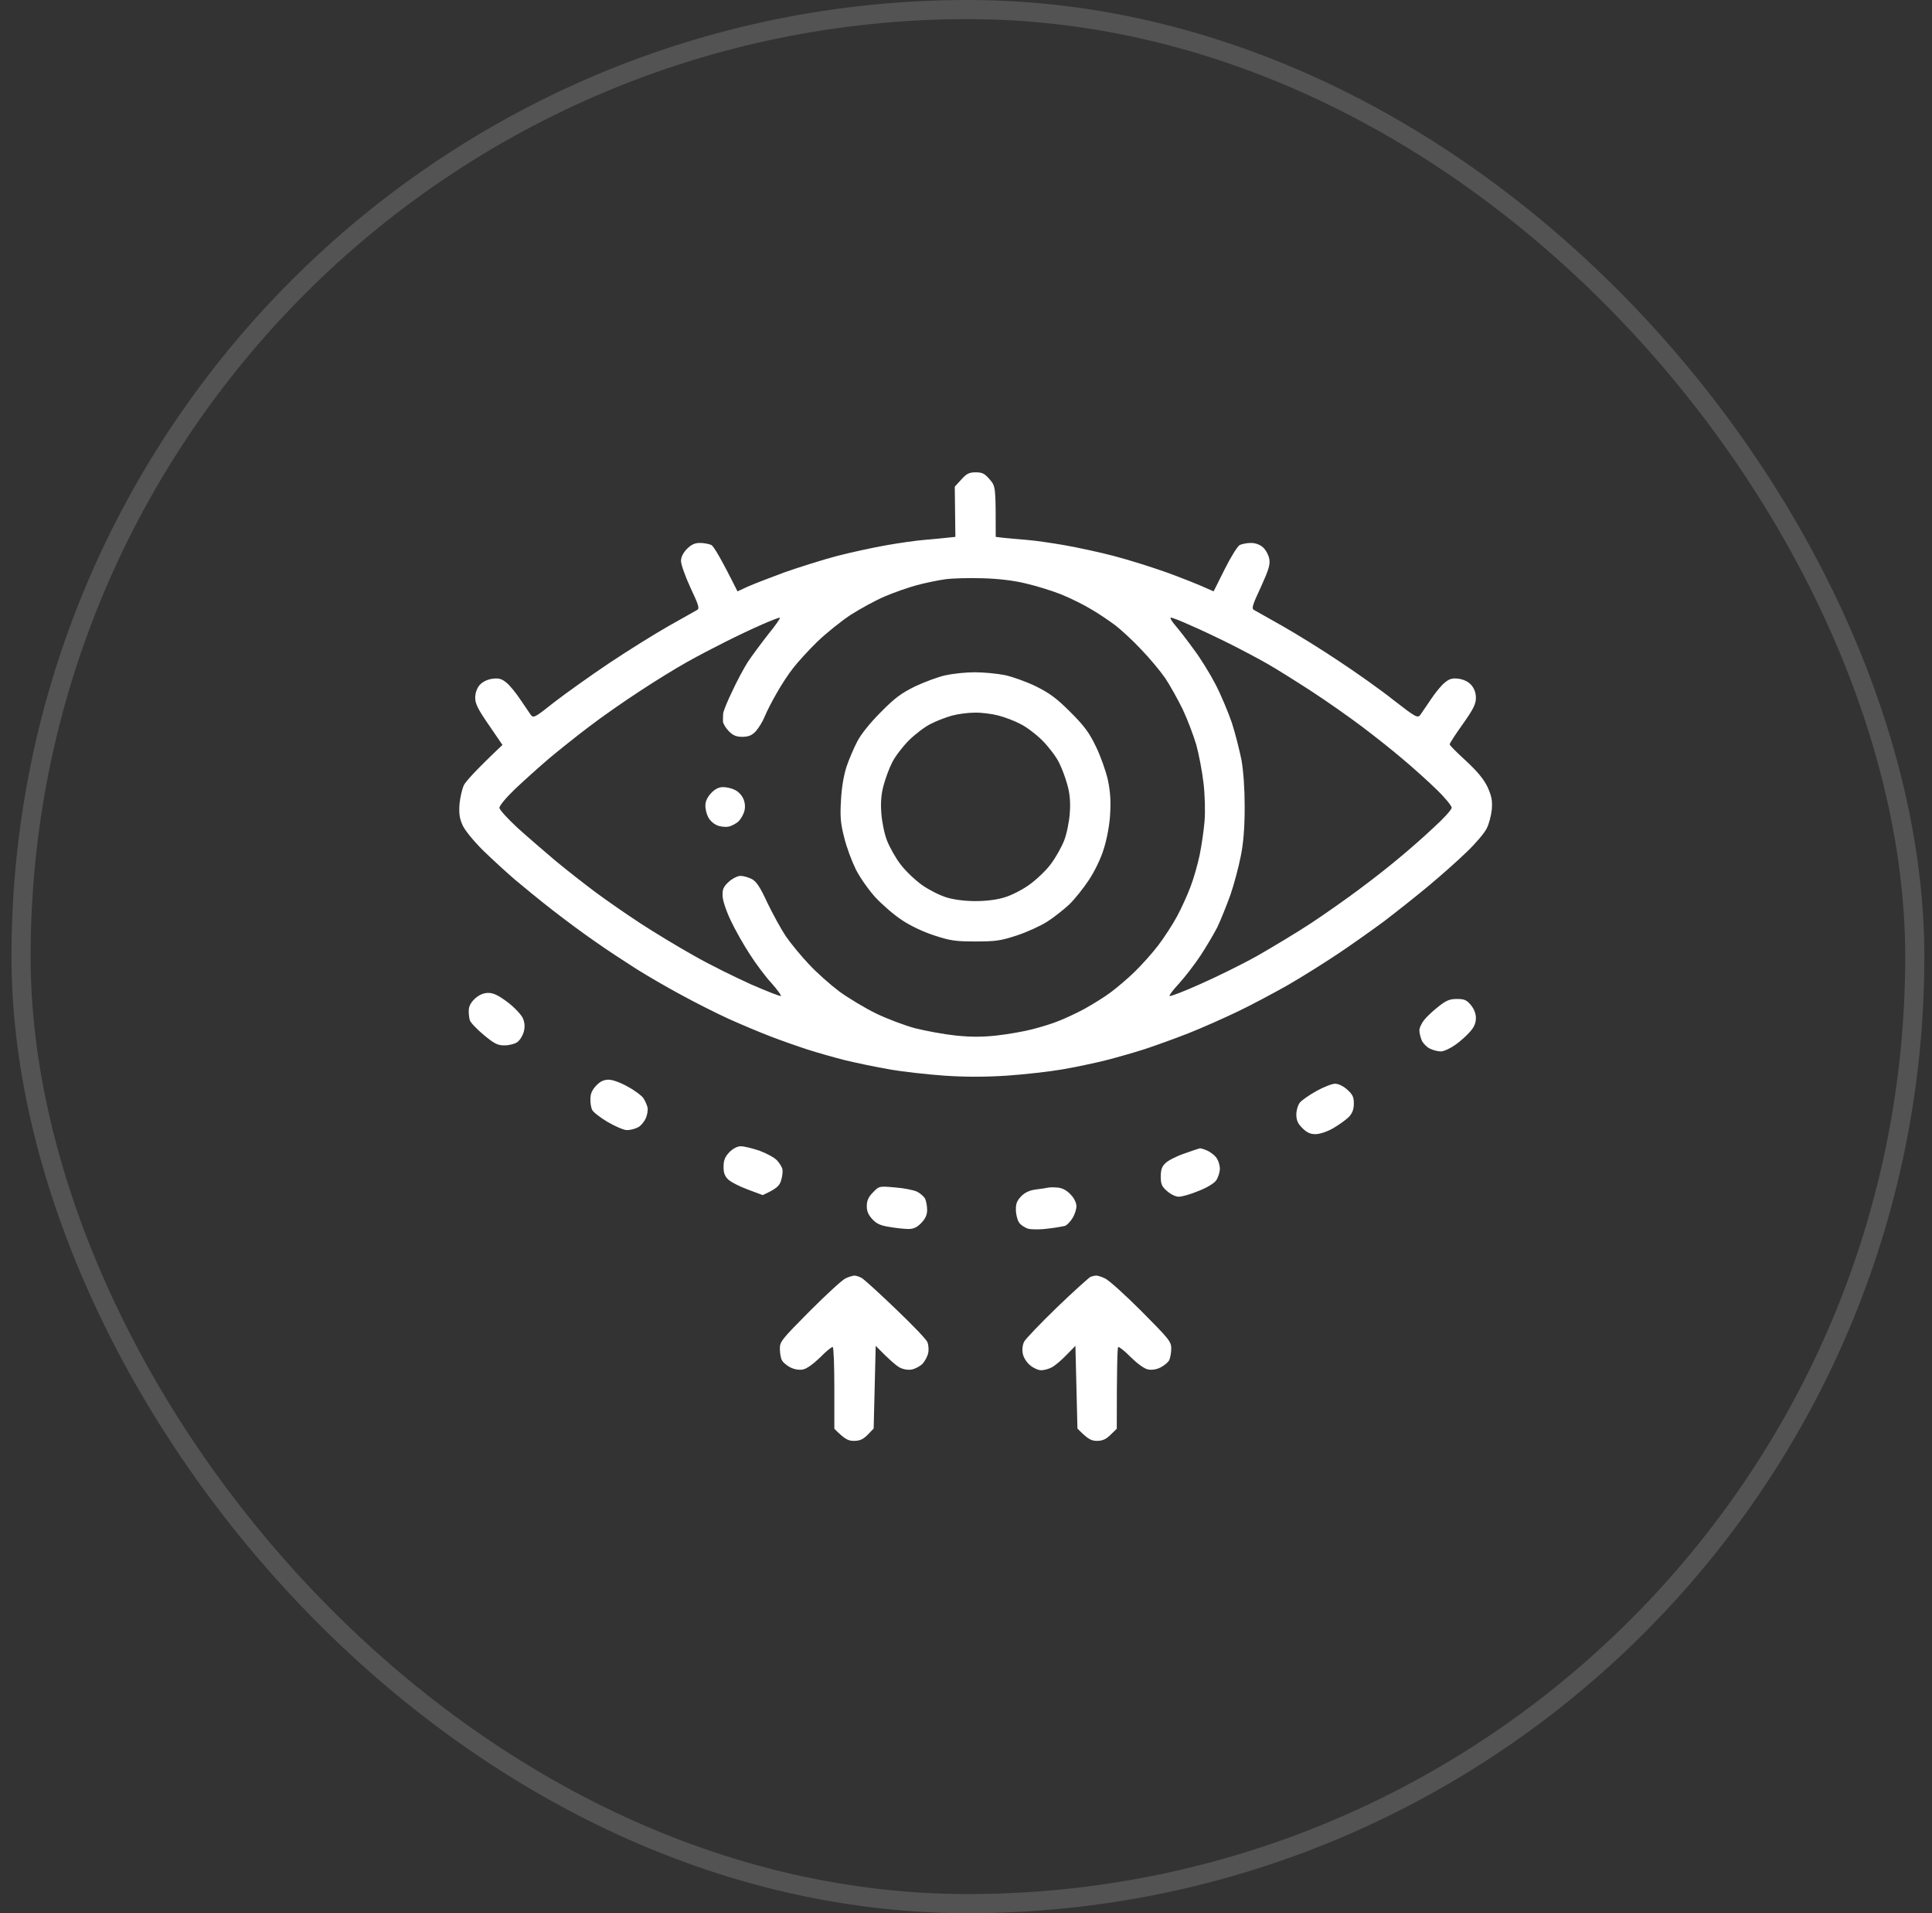
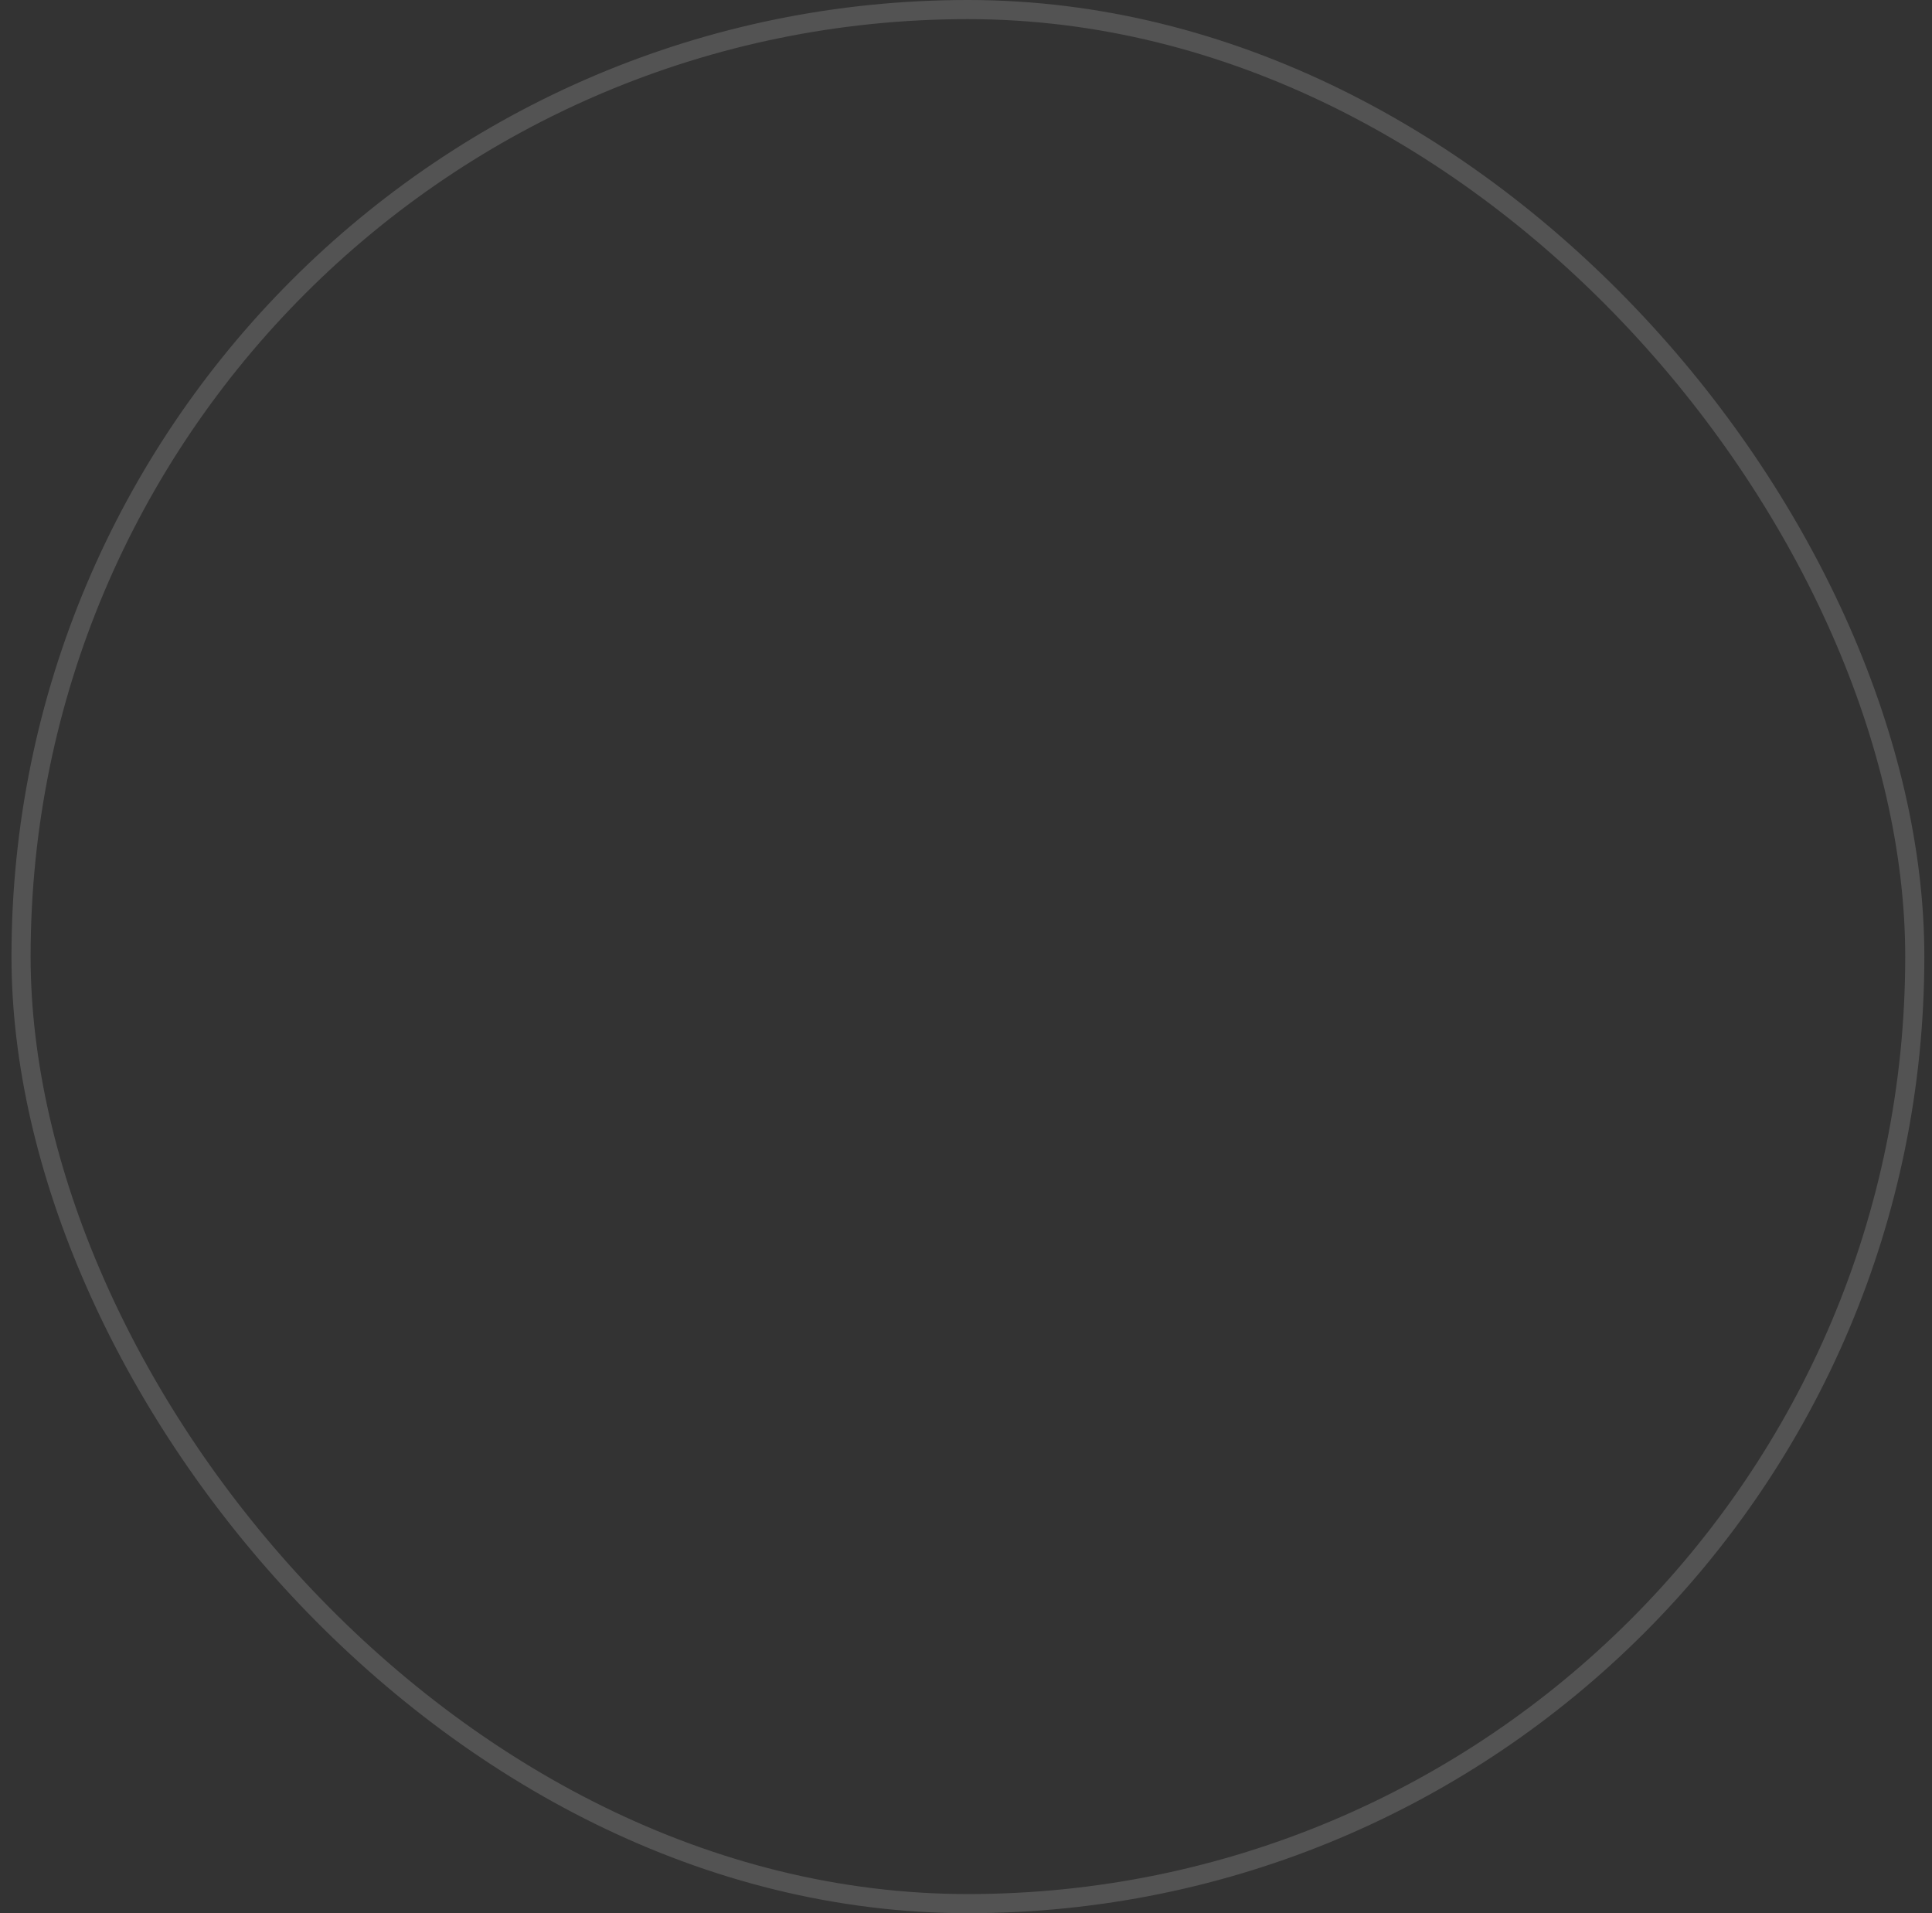
<svg xmlns="http://www.w3.org/2000/svg" width="101" height="100" viewBox="0 0 101 100" fill="none">
  <rect x="0" y="0" width="101" height="100" fill="#333333" stroke="none" />
  <rect x="1.1" y="0.5" width="99" height="99" rx="49.5" stroke="white" stroke-opacity="0.16" />
-   <path fill-rule="evenodd" clip-rule="evenodd" d="M51.01 24.688C51.348 24.688 51.474 24.751 51.738 25.057C52.054 25.426 52.054 25.436 52.054 28.062L52.497 28.115C52.75 28.136 53.278 28.189 53.689 28.221C54.09 28.252 54.976 28.379 55.64 28.495C56.305 28.611 57.486 28.864 58.245 29.064C59.015 29.265 60.249 29.655 60.987 29.919C61.736 30.193 62.591 30.52 63.445 30.91L64.025 29.75C64.341 29.117 64.7 28.537 64.816 28.484C64.932 28.432 65.196 28.379 65.396 28.379C65.628 28.379 65.86 28.463 66.029 28.611C66.177 28.748 66.324 29.022 66.356 29.223C66.409 29.518 66.314 29.803 65.913 30.689C65.48 31.617 65.417 31.807 65.554 31.881C65.639 31.933 66.303 32.302 67.031 32.714C67.759 33.125 69.088 33.948 69.984 34.549C70.88 35.139 72.178 36.057 72.853 36.595C73.992 37.481 74.108 37.544 74.245 37.375C74.319 37.27 74.572 36.901 74.804 36.553C75.036 36.205 75.363 35.804 75.532 35.677C75.774 35.477 75.922 35.435 76.259 35.477C76.534 35.519 76.766 35.635 76.913 35.804C77.072 35.983 77.156 36.215 77.156 36.479C77.156 36.795 77.029 37.059 76.47 37.85C76.091 38.377 75.785 38.852 75.785 38.905C75.774 38.947 76.164 39.337 76.639 39.77C77.251 40.339 77.567 40.729 77.767 41.141C77.978 41.615 78.021 41.826 77.989 42.301C77.957 42.617 77.841 43.071 77.725 43.292C77.62 43.524 77.145 44.083 76.681 44.526C76.217 44.98 75.31 45.781 74.677 46.309C74.034 46.846 72.99 47.669 72.357 48.154C71.714 48.629 70.627 49.399 69.931 49.863C69.235 50.327 68.075 51.055 67.347 51.477C66.62 51.888 65.438 52.521 64.71 52.869C63.983 53.217 62.823 53.734 62.127 54.008C61.43 54.282 60.407 54.651 59.859 54.831C59.31 55.01 58.382 55.273 57.802 55.421C57.222 55.569 56.199 55.78 55.535 55.896C54.87 56.012 53.562 56.159 52.634 56.223C51.464 56.297 50.462 56.297 49.365 56.223C48.489 56.159 47.213 56.022 46.517 55.896C45.821 55.78 44.777 55.558 44.197 55.421C43.617 55.273 42.763 55.031 42.298 54.883C41.834 54.736 40.959 54.43 40.347 54.198C39.736 53.966 38.712 53.533 38.08 53.248C37.436 52.953 36.35 52.405 35.654 52.025C34.958 51.656 33.892 51.034 33.281 50.654C32.669 50.264 31.699 49.631 31.119 49.219C30.539 48.819 29.537 48.081 28.904 47.585C28.261 47.089 27.364 46.351 26.9 45.961C26.436 45.56 25.687 44.874 25.234 44.431C24.77 43.967 24.316 43.419 24.189 43.145C24.021 42.775 23.989 42.533 24.021 42.037C24.052 41.689 24.158 41.236 24.253 41.035C24.358 40.835 24.854 40.276 26.267 38.936L25.561 37.903C24.991 37.08 24.843 36.785 24.843 36.479C24.843 36.215 24.928 35.983 25.075 35.804C25.234 35.635 25.466 35.519 25.74 35.477C26.077 35.435 26.225 35.477 26.468 35.677C26.636 35.804 26.963 36.205 27.195 36.553C27.427 36.901 27.68 37.27 27.754 37.375C27.891 37.544 27.986 37.491 28.978 36.7C29.579 36.236 30.866 35.319 31.857 34.654C32.838 34 34.241 33.125 34.968 32.714C35.696 32.302 36.361 31.933 36.445 31.881C36.582 31.807 36.519 31.617 36.097 30.72C35.823 30.13 35.601 29.497 35.601 29.328C35.601 29.117 35.707 28.906 35.907 28.695C36.139 28.463 36.318 28.379 36.593 28.379C36.803 28.379 37.067 28.432 37.183 28.484C37.299 28.537 37.658 29.117 38.554 30.91L39.103 30.657C39.409 30.52 40.263 30.193 41.001 29.919C41.75 29.655 42.984 29.265 43.743 29.064C44.513 28.864 45.694 28.611 46.359 28.495C47.023 28.379 47.899 28.252 48.31 28.221C48.711 28.189 49.249 28.136 49.945 28.062L49.913 25.436L50.261 25.057C50.535 24.751 50.673 24.688 51.01 24.688ZM47.941 30.583C47.509 30.699 46.749 30.963 46.254 31.174C45.758 31.385 44.956 31.828 44.461 32.144C43.965 32.471 43.195 33.093 42.731 33.536C42.277 33.979 41.708 34.602 41.465 34.918C41.212 35.234 40.822 35.836 40.6 36.236C40.368 36.637 40.084 37.185 39.978 37.449C39.873 37.713 39.662 38.05 39.514 38.219C39.303 38.441 39.145 38.504 38.818 38.514C38.491 38.514 38.322 38.441 38.101 38.219C37.943 38.061 37.805 37.829 37.795 37.713C37.795 37.597 37.795 37.407 37.805 37.291C37.816 37.175 38.027 36.648 38.28 36.131C38.523 35.603 38.892 34.918 39.092 34.602C39.303 34.285 39.788 33.631 40.168 33.146C40.558 32.672 40.822 32.281 40.769 32.281C40.706 32.281 40.294 32.44 39.841 32.64C39.398 32.83 38.533 33.241 37.922 33.547C37.31 33.853 36.382 34.338 35.865 34.633C35.337 34.928 34.251 35.593 33.439 36.131C32.627 36.658 31.435 37.491 30.802 37.977C30.159 38.462 29.22 39.211 28.693 39.654C28.176 40.096 27.375 40.814 26.921 41.246C26.468 41.678 26.098 42.121 26.109 42.227C26.109 42.322 26.552 42.807 27.079 43.292C27.617 43.777 28.514 44.547 29.062 45.011C29.61 45.465 30.539 46.193 31.119 46.625C31.699 47.057 32.764 47.796 33.492 48.27C34.219 48.745 35.475 49.504 36.287 49.958C37.099 50.422 38.449 51.086 39.272 51.456C40.094 51.814 40.79 52.088 40.822 52.057C40.853 52.025 40.632 51.73 40.337 51.392C40.031 51.065 39.525 50.39 39.208 49.895C38.881 49.399 38.428 48.597 38.196 48.102C37.943 47.564 37.774 47.047 37.774 46.804C37.763 46.477 37.827 46.34 38.101 46.087C38.291 45.918 38.565 45.781 38.712 45.781C38.86 45.781 39.113 45.855 39.292 45.94C39.535 46.066 39.725 46.34 40.115 47.184C40.4 47.775 40.832 48.566 41.086 48.945C41.349 49.325 41.887 49.979 42.298 50.411C42.699 50.844 43.416 51.477 43.88 51.825C44.344 52.162 45.199 52.679 45.779 52.964C46.359 53.248 47.287 53.596 47.836 53.744C48.384 53.881 49.333 54.06 49.945 54.124C50.746 54.208 51.348 54.208 52.107 54.124C52.687 54.06 53.531 53.913 53.974 53.797C54.427 53.681 55.05 53.491 55.345 53.364C55.651 53.248 56.263 52.964 56.695 52.732C57.127 52.489 57.75 52.109 58.066 51.867C58.382 51.635 58.952 51.15 59.31 50.802C59.68 50.443 60.239 49.821 60.544 49.42C60.85 49.019 61.304 48.323 61.536 47.891C61.768 47.458 62.084 46.762 62.232 46.361C62.39 45.961 62.601 45.222 62.707 44.727C62.812 44.231 62.928 43.429 62.97 42.934C63.013 42.427 62.991 41.562 62.917 40.93C62.844 40.318 62.675 39.422 62.538 38.926C62.39 38.43 62.074 37.597 61.831 37.08C61.578 36.563 61.167 35.825 60.914 35.445C60.65 35.066 60.091 34.391 59.648 33.937C59.216 33.473 58.614 32.925 58.33 32.703C58.034 32.482 57.486 32.102 57.085 31.87C56.695 31.627 55.988 31.279 55.503 31.079C55.029 30.889 54.185 30.625 53.636 30.499C52.993 30.341 52.181 30.246 51.369 30.225C50.673 30.203 49.797 30.225 49.417 30.277C49.038 30.33 48.373 30.467 47.941 30.583ZM62.411 33.948C62.749 34.391 63.255 35.213 63.54 35.762C63.825 36.31 64.204 37.217 64.394 37.766C64.573 38.314 64.795 39.2 64.9 39.717C65.006 40.318 65.069 41.225 65.069 42.195C65.069 43.218 65.006 44.052 64.869 44.727C64.763 45.275 64.521 46.203 64.32 46.783C64.109 47.363 63.803 48.123 63.635 48.471C63.455 48.819 63.065 49.483 62.759 49.947C62.453 50.411 61.947 51.065 61.641 51.403C61.325 51.74 61.103 52.035 61.146 52.057C61.198 52.088 61.905 51.814 62.728 51.445C63.55 51.086 64.9 50.422 65.713 49.968C66.525 49.504 67.811 48.734 68.56 48.239C69.309 47.743 70.448 46.941 71.091 46.456C71.735 45.982 72.631 45.275 73.095 44.885C73.559 44.505 74.382 43.788 74.909 43.292C75.447 42.807 75.89 42.322 75.89 42.216C75.89 42.121 75.532 41.678 75.078 41.246C74.625 40.803 73.823 40.086 73.306 39.654C72.789 39.211 71.84 38.462 71.197 37.977C70.553 37.491 69.372 36.658 68.56 36.131C67.748 35.603 66.704 34.95 66.24 34.686C65.776 34.422 64.9 33.958 64.289 33.652C63.677 33.346 62.77 32.914 62.253 32.693C61.747 32.461 61.283 32.281 61.209 32.281C61.146 32.281 61.251 32.471 61.452 32.703C61.652 32.935 62.084 33.494 62.411 33.948ZM44.672 66.675C44.756 66.675 44.925 66.727 45.051 66.801C45.178 66.875 45.969 67.592 46.812 68.404C47.667 69.216 48.416 69.997 48.479 70.144C48.542 70.292 48.563 70.556 48.521 70.725C48.489 70.893 48.352 71.147 48.226 71.284C48.099 71.41 47.846 71.547 47.677 71.579C47.487 71.621 47.234 71.579 47.044 71.484C46.865 71.389 46.517 71.104 45.779 70.345L45.673 74.669L45.357 74.996C45.114 75.239 44.946 75.312 44.64 75.312C44.344 75.312 44.176 75.239 43.617 74.68V72.57C43.617 71.41 43.585 70.44 43.532 70.408C43.49 70.387 43.195 70.619 42.879 70.946C42.53 71.284 42.172 71.547 41.982 71.579C41.792 71.621 41.529 71.579 41.318 71.473C41.138 71.379 40.927 71.21 40.875 71.094C40.811 70.978 40.769 70.704 40.769 70.482C40.769 70.123 40.885 69.986 42.33 68.531C43.184 67.677 44.017 66.907 44.197 66.822C44.366 66.738 44.587 66.675 44.672 66.675ZM57.296 66.675C57.37 66.664 57.591 66.738 57.771 66.822C57.961 66.907 58.815 67.677 59.669 68.531C61.114 69.986 61.23 70.123 61.23 70.482C61.23 70.704 61.177 70.978 61.125 71.094C61.061 71.21 60.861 71.379 60.671 71.473C60.471 71.579 60.207 71.621 60.017 71.579C59.827 71.547 59.469 71.284 59.121 70.946C58.804 70.619 58.509 70.387 58.456 70.408C58.414 70.44 58.382 71.41 58.382 74.68L58.055 74.996C57.823 75.228 57.634 75.312 57.349 75.312C57.053 75.312 56.885 75.239 56.326 74.669L56.22 70.345L55.746 70.83C55.482 71.104 55.145 71.389 54.976 71.473C54.818 71.558 54.575 71.621 54.427 71.621C54.28 71.621 54.016 71.505 53.847 71.357C53.668 71.21 53.499 70.946 53.468 70.746C53.425 70.545 53.457 70.292 53.541 70.123C53.626 69.976 54.396 69.164 55.271 68.32C56.136 67.487 56.927 66.78 57.011 66.738C57.096 66.706 57.233 66.675 57.296 66.675ZM25.529 51.898C25.803 51.898 26.056 52.025 26.552 52.394C26.932 52.69 27.259 53.048 27.343 53.238C27.438 53.491 27.448 53.681 27.375 53.955C27.311 54.156 27.164 54.398 27.026 54.482C26.9 54.567 26.605 54.641 26.373 54.641C26.014 54.641 25.845 54.556 25.286 54.092C24.917 53.786 24.59 53.438 24.559 53.322C24.527 53.206 24.495 52.964 24.506 52.795C24.516 52.584 24.622 52.384 24.843 52.183C25.065 51.993 25.276 51.898 25.529 51.898ZM76.164 52.215C76.555 52.215 76.671 52.268 76.892 52.531C77.061 52.732 77.156 52.974 77.156 53.217C77.156 53.47 77.061 53.691 76.861 53.913C76.702 54.103 76.365 54.409 76.101 54.598C75.838 54.788 75.5 54.947 75.331 54.957C75.173 54.957 74.92 54.894 74.751 54.809C74.593 54.736 74.403 54.546 74.329 54.388C74.266 54.24 74.203 54.008 74.203 53.871C74.192 53.744 74.308 53.502 74.435 53.333C74.572 53.154 74.909 52.837 75.194 52.616C75.605 52.289 75.785 52.215 76.164 52.215ZM31.825 56.434C32.026 56.434 32.458 56.592 32.827 56.803C33.197 57.003 33.555 57.277 33.639 57.404C33.724 57.541 33.819 57.752 33.85 57.879C33.882 58.016 33.84 58.279 33.755 58.459C33.671 58.648 33.481 58.87 33.334 58.933C33.186 59.007 32.943 59.07 32.775 59.07C32.616 59.07 32.173 58.88 31.773 58.648C31.382 58.416 31.013 58.132 30.96 58.016C30.897 57.9 30.855 57.636 30.866 57.425C30.866 57.161 30.96 56.961 31.172 56.739C31.382 56.518 31.572 56.434 31.825 56.434ZM69.794 56.645C69.973 56.645 70.227 56.771 70.427 56.95C70.712 57.203 70.775 57.341 70.775 57.678C70.775 57.984 70.701 58.184 70.511 58.385C70.364 58.532 69.995 58.796 69.689 58.975C69.372 59.155 68.982 59.281 68.771 59.281C68.497 59.281 68.318 59.197 68.085 58.965C67.843 58.722 67.769 58.553 67.769 58.248C67.769 58.037 67.853 57.752 67.959 57.625C68.054 57.509 68.444 57.235 68.824 57.024C69.204 56.813 69.636 56.645 69.794 56.645ZM38.734 59.914C38.892 59.914 39.335 60.02 39.704 60.146C40.073 60.283 40.484 60.505 40.621 60.652C40.759 60.8 40.885 61.011 40.906 61.127C40.927 61.243 40.896 61.507 40.832 61.707C40.748 61.981 40.611 62.129 39.873 62.466L39.082 62.171C38.649 62.013 38.185 61.77 38.048 61.633C37.879 61.454 37.816 61.275 37.827 60.958C37.827 60.642 37.911 60.452 38.132 60.22C38.322 60.03 38.544 59.914 38.734 59.914ZM62.728 60.02C62.78 60.02 62.928 60.062 63.076 60.125C63.223 60.178 63.434 60.336 63.55 60.462C63.677 60.61 63.761 60.853 63.772 61.074C63.772 61.275 63.677 61.559 63.572 61.707C63.466 61.855 63.065 62.097 62.643 62.255C62.242 62.424 61.789 62.551 61.62 62.551C61.462 62.551 61.198 62.424 61.009 62.255C60.734 62.013 60.682 61.897 60.682 61.496C60.682 61.138 60.745 60.958 60.935 60.789C61.061 60.663 61.504 60.431 61.916 60.294C62.316 60.146 62.685 60.03 62.728 60.02ZM46.791 62.066C47.245 62.097 47.762 62.203 47.941 62.287C48.11 62.371 48.3 62.54 48.363 62.656C48.416 62.772 48.468 63.036 48.468 63.236C48.468 63.5 48.384 63.69 48.163 63.922C47.941 64.154 47.751 64.238 47.498 64.238C47.308 64.238 46.865 64.196 46.517 64.133C46.022 64.059 45.821 63.964 45.589 63.711C45.389 63.489 45.304 63.289 45.315 63.015C45.315 62.751 45.41 62.551 45.642 62.319C45.958 61.992 45.958 61.992 46.791 62.066ZM55.324 62.076C55.566 62.108 55.788 62.234 55.978 62.445C56.157 62.625 56.273 62.878 56.273 63.047C56.273 63.215 56.178 63.5 56.062 63.679C55.946 63.869 55.767 64.048 55.661 64.08C55.566 64.101 55.176 64.175 54.797 64.217C54.417 64.27 53.963 64.27 53.763 64.228C53.584 64.175 53.352 64.027 53.267 63.89C53.183 63.764 53.109 63.468 53.109 63.236C53.098 62.909 53.172 62.751 53.394 62.519C53.594 62.319 53.837 62.213 54.164 62.171C54.427 62.139 54.712 62.097 54.797 62.076C54.881 62.055 55.123 62.055 55.324 62.076ZM50.947 35.139C51.411 35.139 52.117 35.203 52.529 35.287C52.93 35.371 53.668 35.635 54.164 35.878C54.881 36.236 55.239 36.5 55.967 37.228C56.695 37.956 56.948 38.303 57.296 39.031C57.539 39.527 57.813 40.307 57.918 40.772C58.045 41.383 58.077 41.868 58.034 42.565C58.003 43.134 57.866 43.851 57.707 44.357C57.56 44.853 57.233 45.528 56.927 45.992C56.642 46.425 56.178 47.005 55.893 47.279C55.609 47.543 55.092 47.954 54.744 48.175C54.396 48.397 53.678 48.724 53.162 48.893C52.328 49.167 52.065 49.209 51 49.209C49.945 49.209 49.671 49.167 48.837 48.893C48.279 48.713 47.582 48.386 47.15 48.091C46.739 47.827 46.127 47.289 45.779 46.92C45.431 46.541 44.967 45.887 44.745 45.454C44.534 45.022 44.25 44.273 44.134 43.777C43.944 43.05 43.912 42.691 43.965 41.826C43.996 41.172 44.112 40.518 44.25 40.086C44.376 39.706 44.629 39.116 44.809 38.768C45.009 38.377 45.484 37.787 46.042 37.228C46.77 36.489 47.108 36.236 47.836 35.878C48.331 35.646 49.038 35.382 49.417 35.298C49.797 35.213 50.483 35.139 50.947 35.139ZM48.648 37.84C48.352 37.987 47.836 38.377 47.509 38.704C47.182 39.031 46.791 39.548 46.644 39.843C46.486 40.149 46.285 40.698 46.19 41.056C46.064 41.52 46.032 41.963 46.074 42.512C46.106 42.955 46.232 43.587 46.37 43.935C46.507 44.284 46.823 44.853 47.087 45.191C47.35 45.539 47.867 46.024 48.226 46.277C48.595 46.53 49.164 46.815 49.491 46.91C49.871 47.026 50.451 47.1 51 47.1C51.548 47.1 52.128 47.026 52.497 46.91C52.835 46.815 53.404 46.53 53.763 46.277C54.132 46.024 54.649 45.539 54.913 45.191C55.176 44.853 55.492 44.284 55.63 43.935C55.767 43.587 55.893 42.955 55.925 42.512C55.967 41.963 55.935 41.52 55.809 41.056C55.714 40.698 55.514 40.149 55.355 39.843C55.208 39.548 54.818 39.031 54.491 38.704C54.164 38.377 53.647 37.987 53.341 37.84C53.046 37.681 52.518 37.481 52.181 37.397C51.854 37.312 51.295 37.238 50.947 37.249C50.599 37.249 50.061 37.323 49.755 37.407C49.46 37.491 48.953 37.681 48.648 37.84ZM37.805 41.141C37.985 41.141 38.259 41.204 38.417 41.288C38.586 41.362 38.776 41.562 38.85 41.731C38.944 41.921 38.966 42.164 38.923 42.353C38.892 42.522 38.755 42.775 38.628 42.913C38.502 43.039 38.248 43.176 38.08 43.208C37.9 43.239 37.626 43.208 37.457 43.123C37.289 43.05 37.088 42.86 37.014 42.691C36.93 42.533 36.867 42.259 36.877 42.079C36.877 41.879 36.993 41.647 37.183 41.447C37.384 41.236 37.584 41.141 37.805 41.141Z" fill="white" />
</svg>